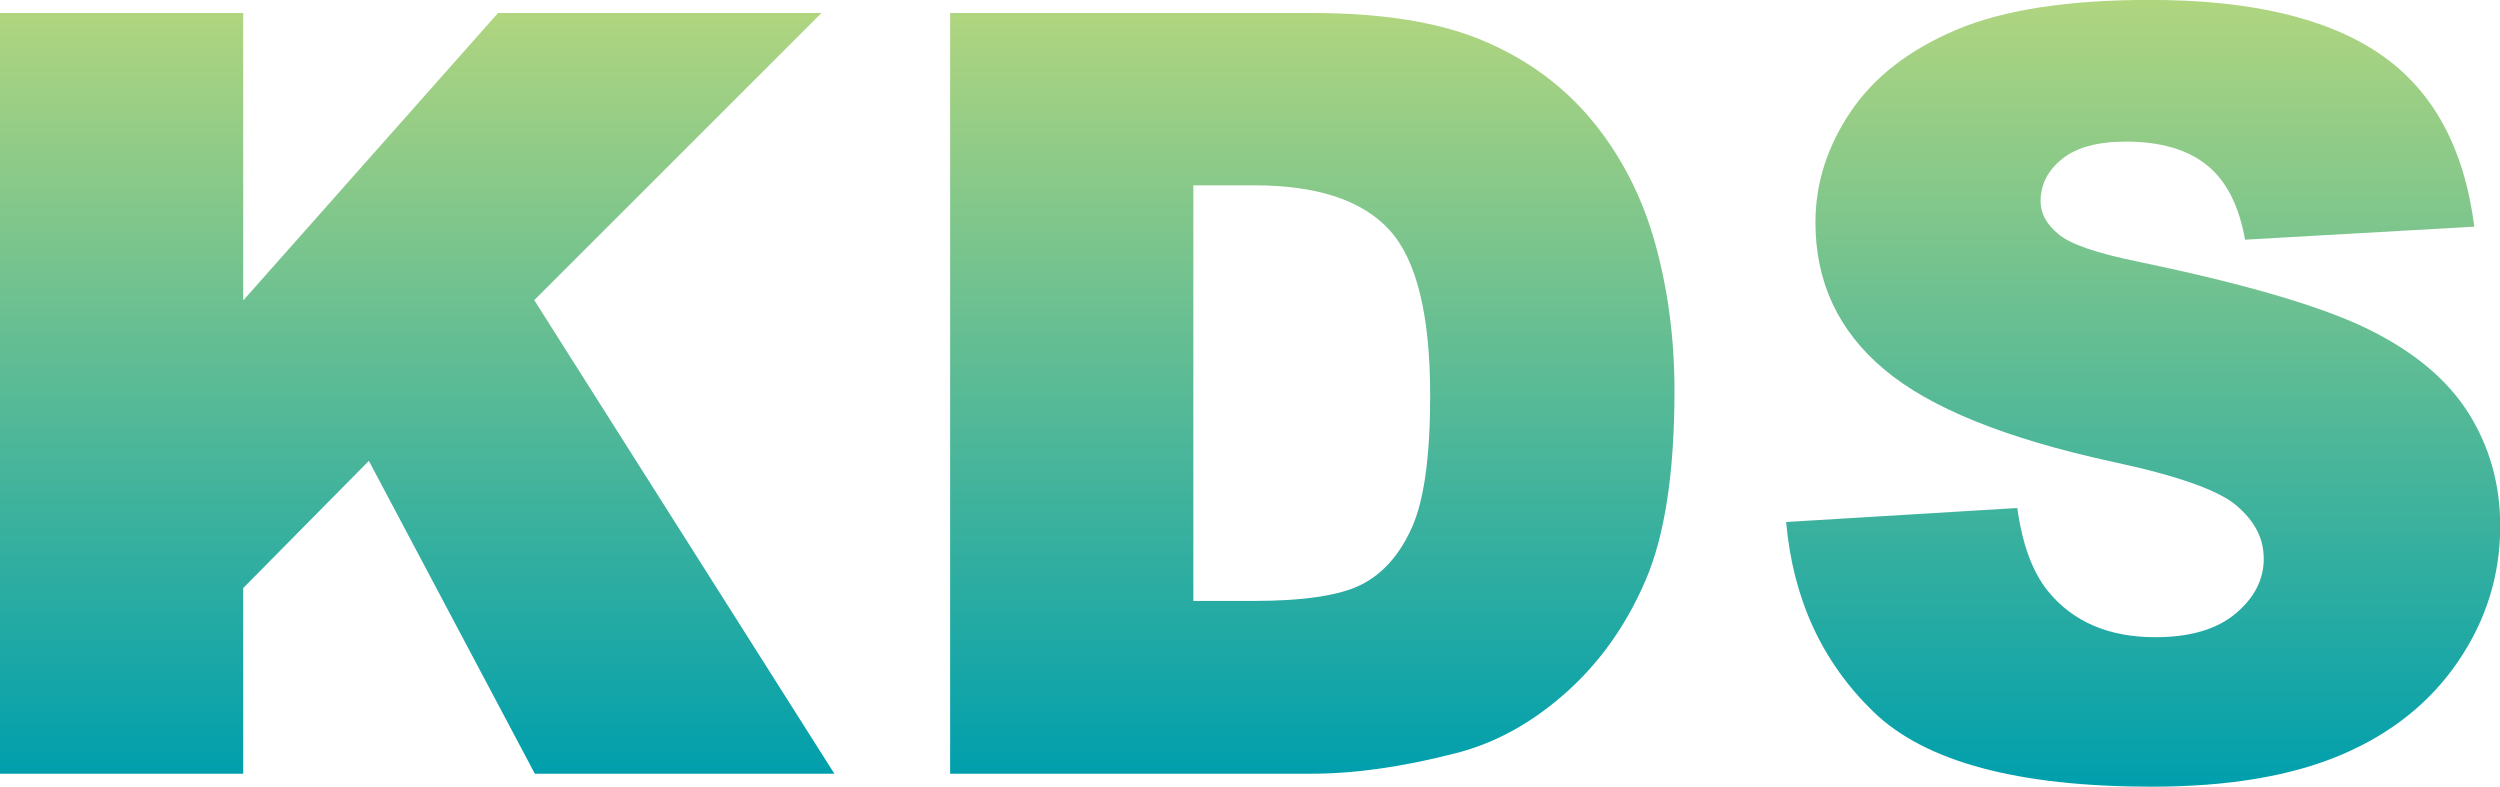
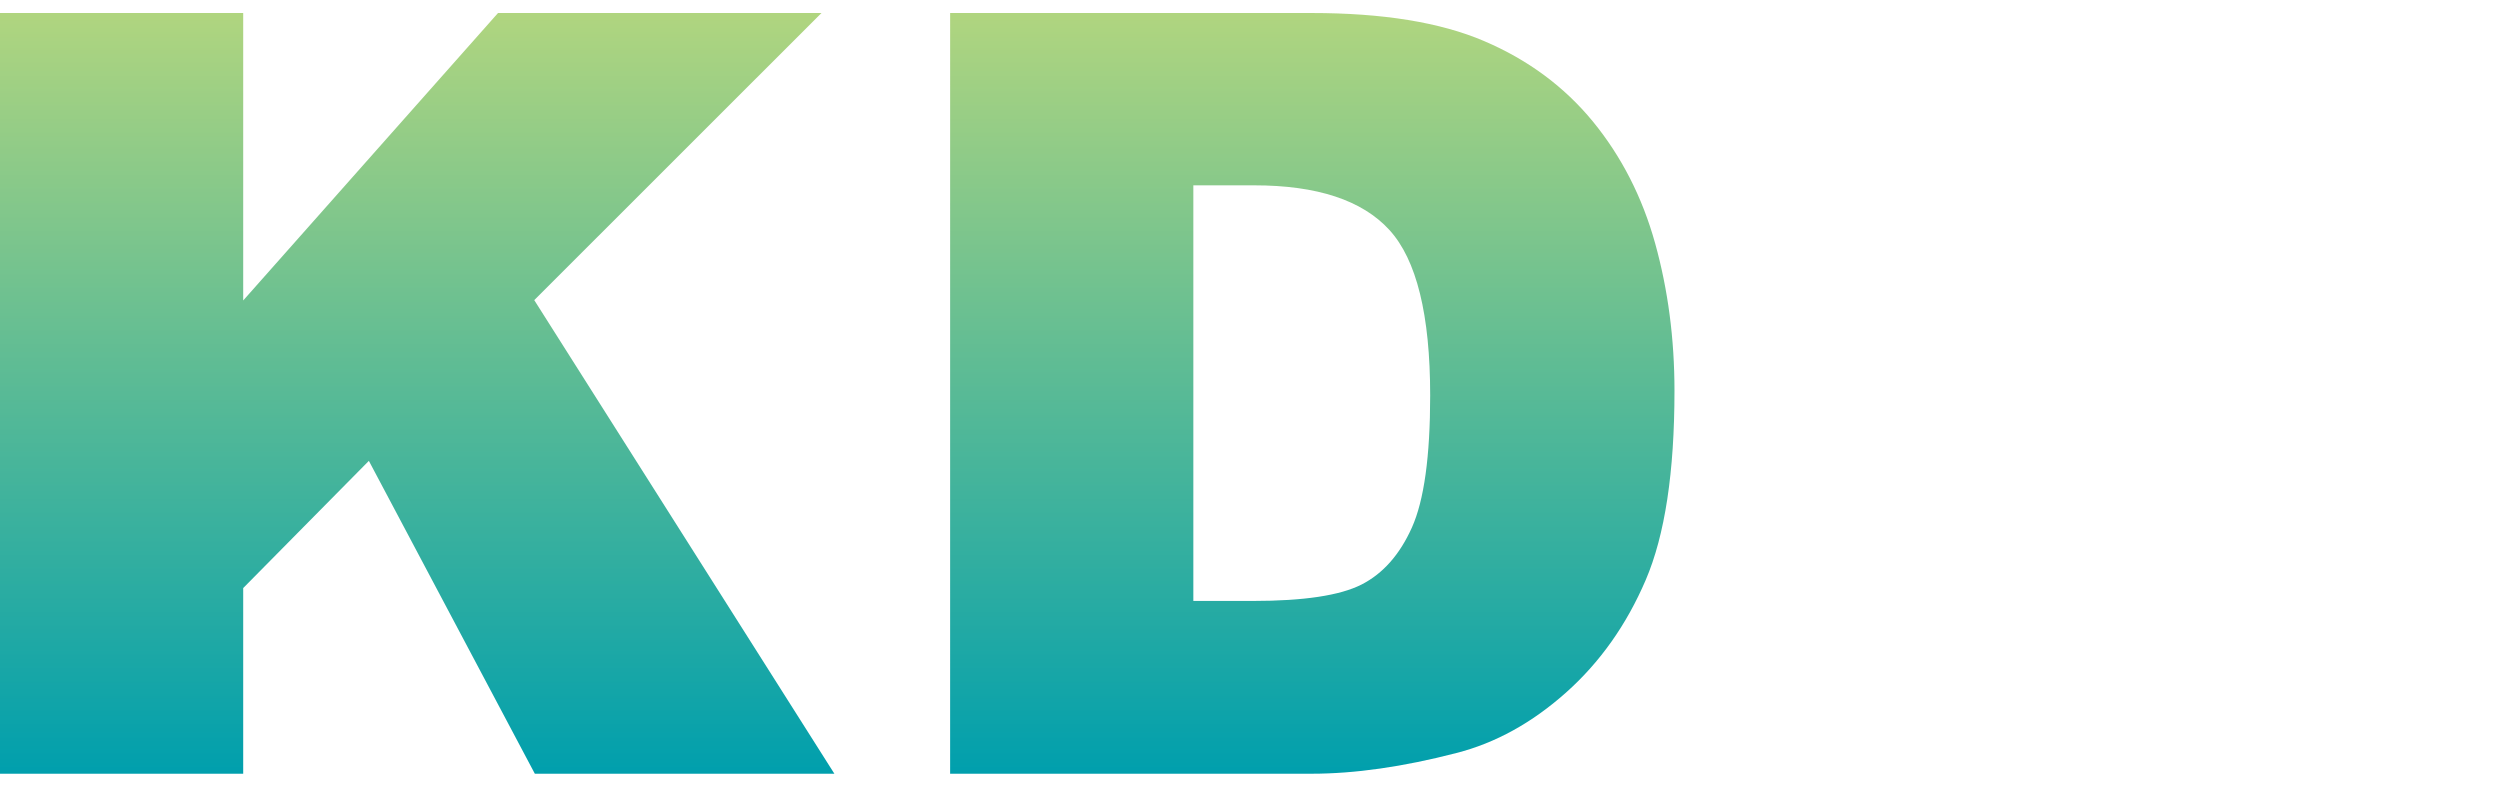
<svg xmlns="http://www.w3.org/2000/svg" xmlns:xlink="http://www.w3.org/1999/xlink" fill="none" height="45" viewBox="0 0 143 45" width="143">
  <linearGradient id="a">
    <stop offset="0" stop-color="#b0d57f" />
    <stop offset="1" stop-color="#009fad" />
  </linearGradient>
  <linearGradient id="b" gradientUnits="userSpaceOnUse" x1="23.863" x2="23.863" xlink:href="#a" y1=".744" y2="44.257" />
  <linearGradient id="c" gradientUnits="userSpaceOnUse" x1="75.064" x2="75.064" xlink:href="#a" y1=".744" y2="44.257" />
  <linearGradient id="d" gradientUnits="userSpaceOnUse" x1="122.581" x2="122.581" xlink:href="#a" y1="-.004" y2="45" />
  <clipPath id="e">
    <path d="m0 0h143v45h-143z" />
  </clipPath>
  <g clip-path="url(#e)">
-     <path d="m0 .744h13.911v16.443l14.575-16.443h18.503l-16.43 16.423 17.167 27.089h-17.134l-9.493-17.895-7.188 7.276v10.619h-13.911z" fill="url(#b)" />
+     <path d="m0 .744h13.911v16.443l14.575-16.443h18.503l-16.43 16.423 17.167 27.089h-17.134l-9.493-17.895-7.188 7.276v10.619h-13.911" fill="url(#b)" />
    <path d="m54.348.744h20.67c4.074 0 7.366.532 9.873 1.605 2.507 1.069 4.58 2.603 6.22 4.599 1.636 2 2.827 4.325 3.564 6.975.737 2.654 1.105 5.46 1.105 8.431 0 4.65-.547 8.259-1.644 10.819-1.097 2.564-2.616 4.709-4.56 6.442-1.944 1.73-4.034 2.885-6.265 3.456-3.049.791-5.815 1.186-8.294 1.186h-20.67zm13.911 9.852v23.778h3.41c2.908 0 4.977-.313 6.204-.935 1.227-.622 2.191-1.71 2.888-3.264.697-1.554 1.045-4.071 1.045-7.554 0-4.611-.777-7.766-2.333-9.468s-4.135-2.552-7.739-2.552h-3.471z" fill="url(#c)" />
-     <path d="m102.15 29.86 13.239-.802c.287 2.078.871 3.66 1.749 4.748 1.434 1.761 3.479 2.642 6.144 2.642 1.984 0 3.515-.45 4.592-1.35 1.073-.9 1.612-1.945 1.612-3.131 0-1.186-.51-2.137-1.535-3.03-1.024-.888-3.398-1.73-7.123-2.525-6.103-1.327-10.453-3.088-13.053-5.284-2.62-2.196-3.932-4.998-3.932-8.4 0-2.235.672-4.348 2.013-6.337 1.34-1.988 3.357-3.55 6.05-4.689 2.693-1.139 6.383-1.707 11.072-1.707 5.755 0 10.141 1.033 13.162 3.1 3.021 2.067 4.815 5.358 5.39 9.871l-13.113.744c-.348-1.961-1.081-3.386-2.195-4.274-1.118-.892-2.657-1.335-4.621-1.335-1.616 0-2.835.333-3.653.994-.818.661-1.227 1.468-1.227 2.419 0 .693.336 1.315 1.013 1.871.656.575 2.211 1.108 4.669 1.605 6.083 1.268 10.436 2.548 13.069 3.844 2.632 1.296 4.543 2.904 5.742 4.822s1.798 4.067 1.798 6.443c0 2.791-.798 5.362-2.397 7.718-1.596 2.356-3.831 4.141-6.694 5.358-2.868 1.217-6.48 1.824-10.842 1.824-7.658 0-12.959-1.425-15.907-4.274-2.948-2.849-4.617-6.47-5.005-10.866z" fill="url(#d)" />
  </g>
</svg>